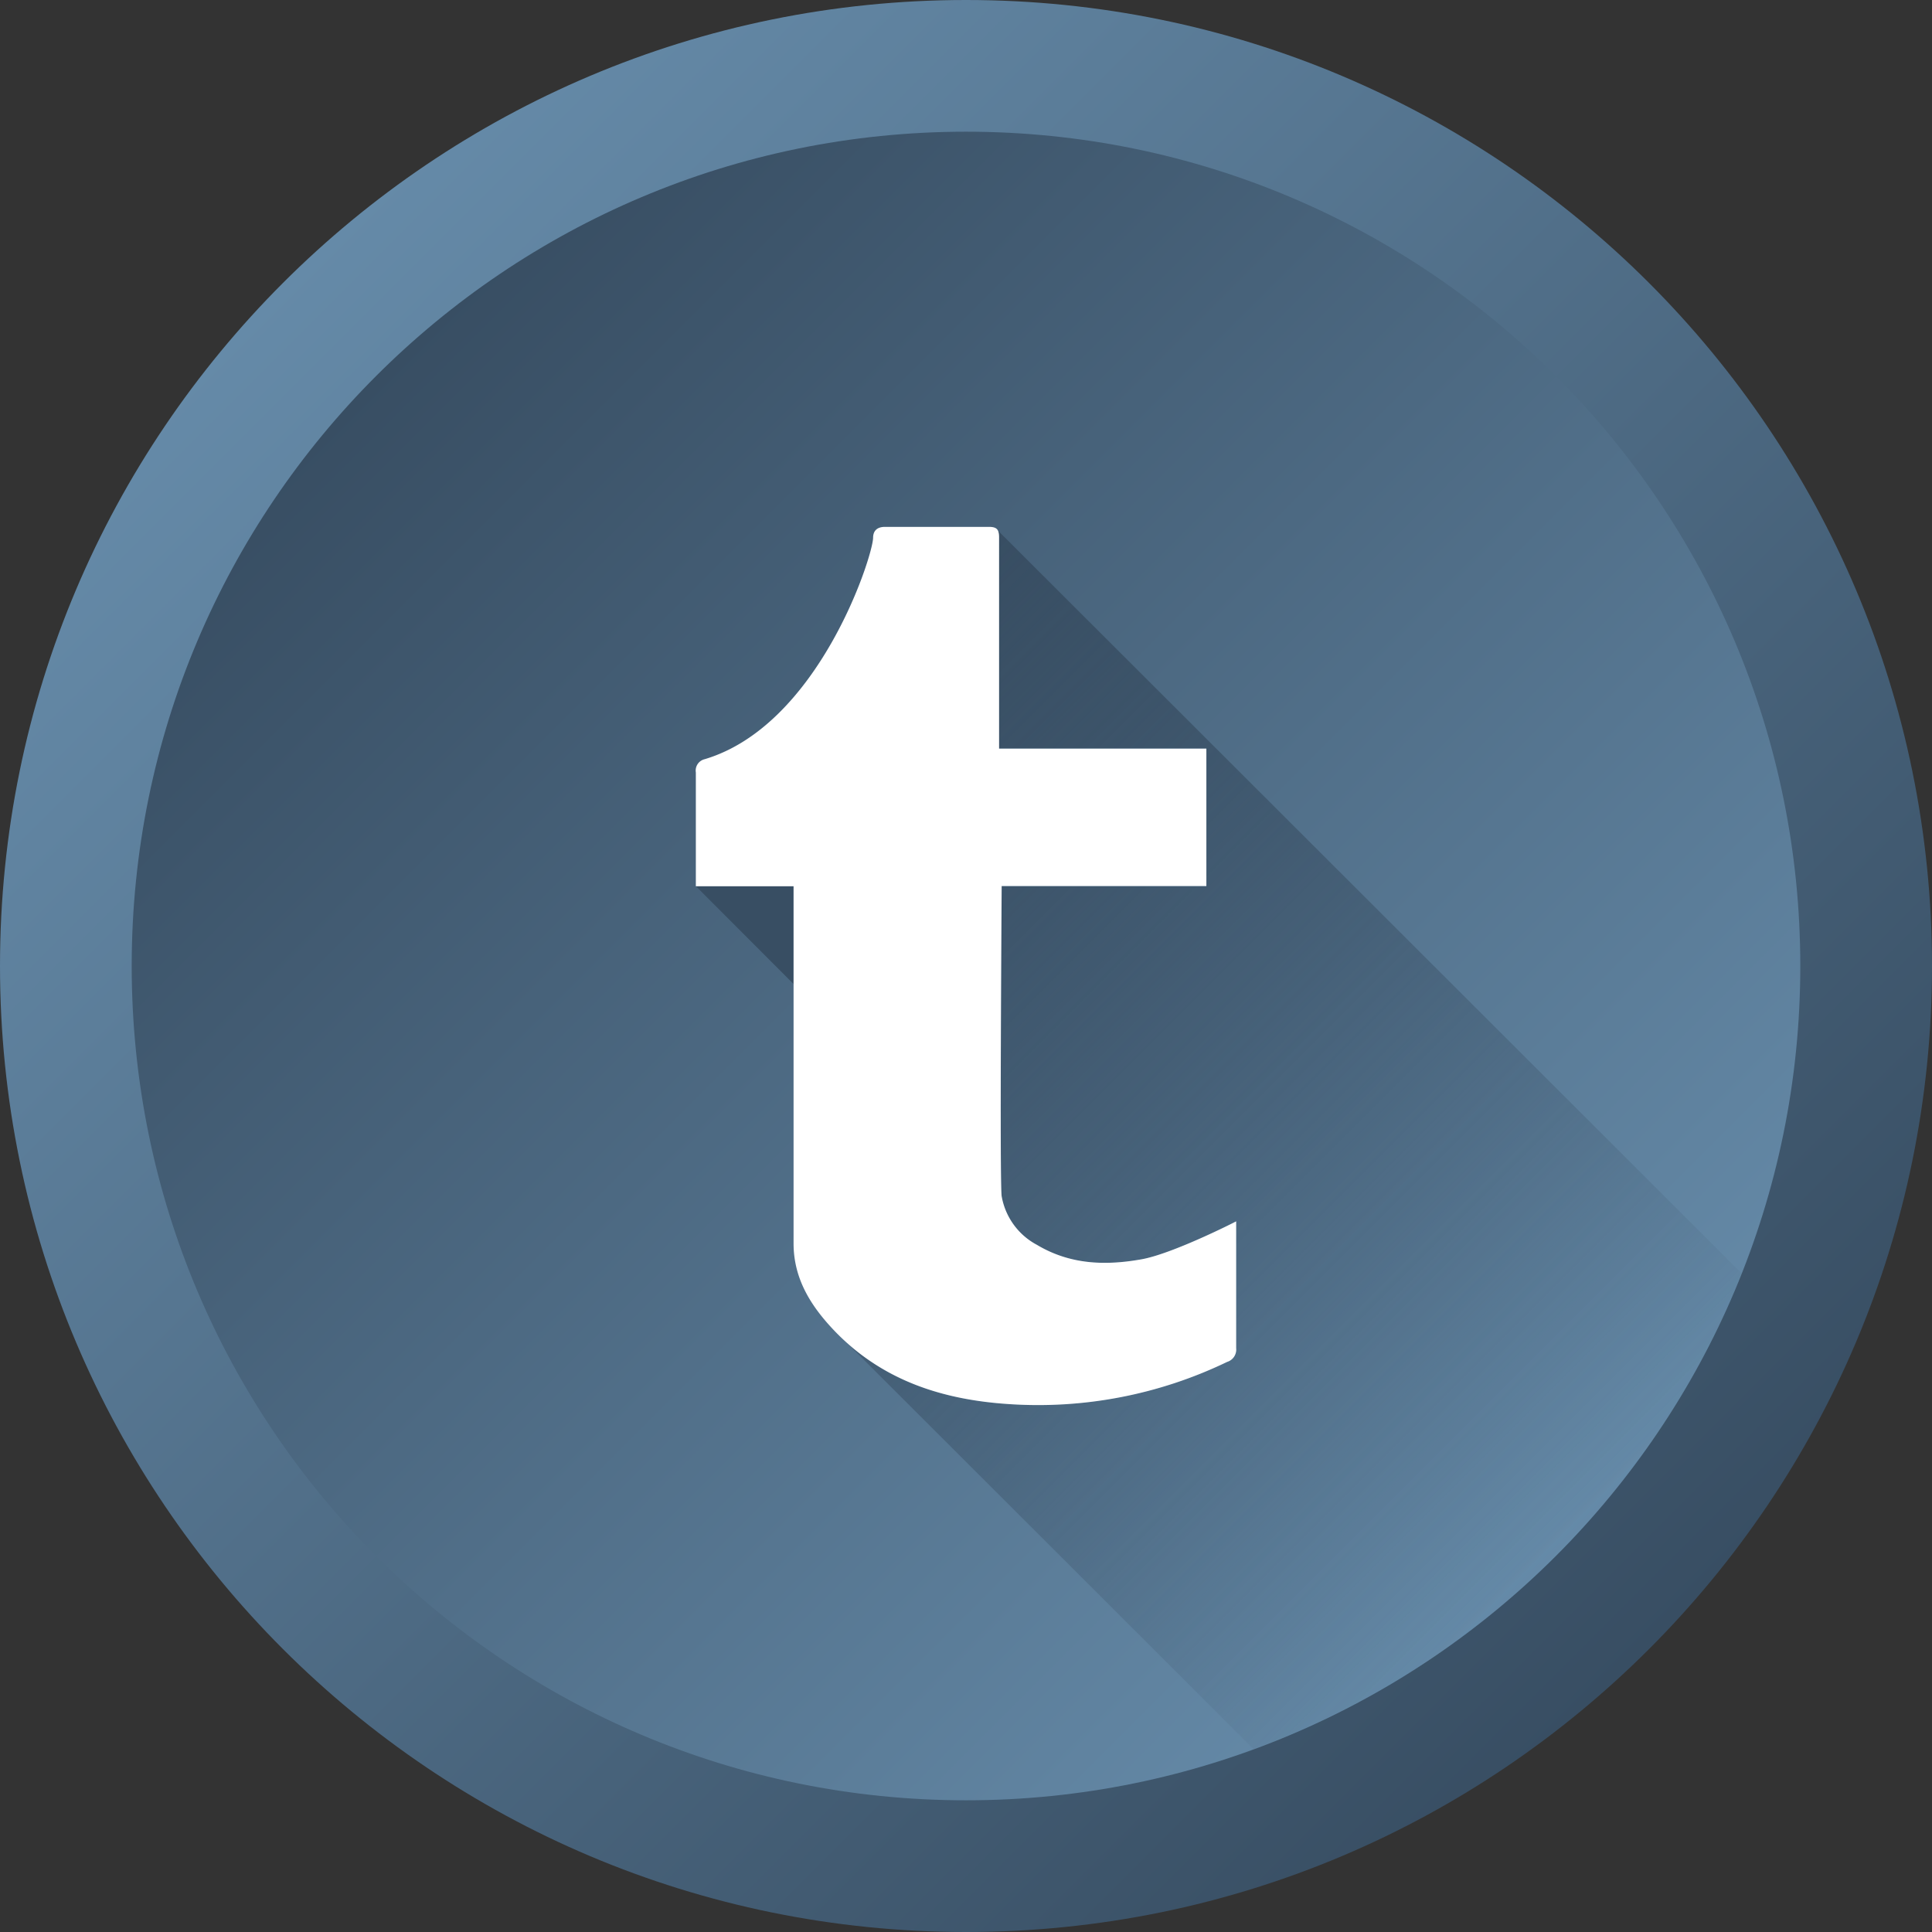
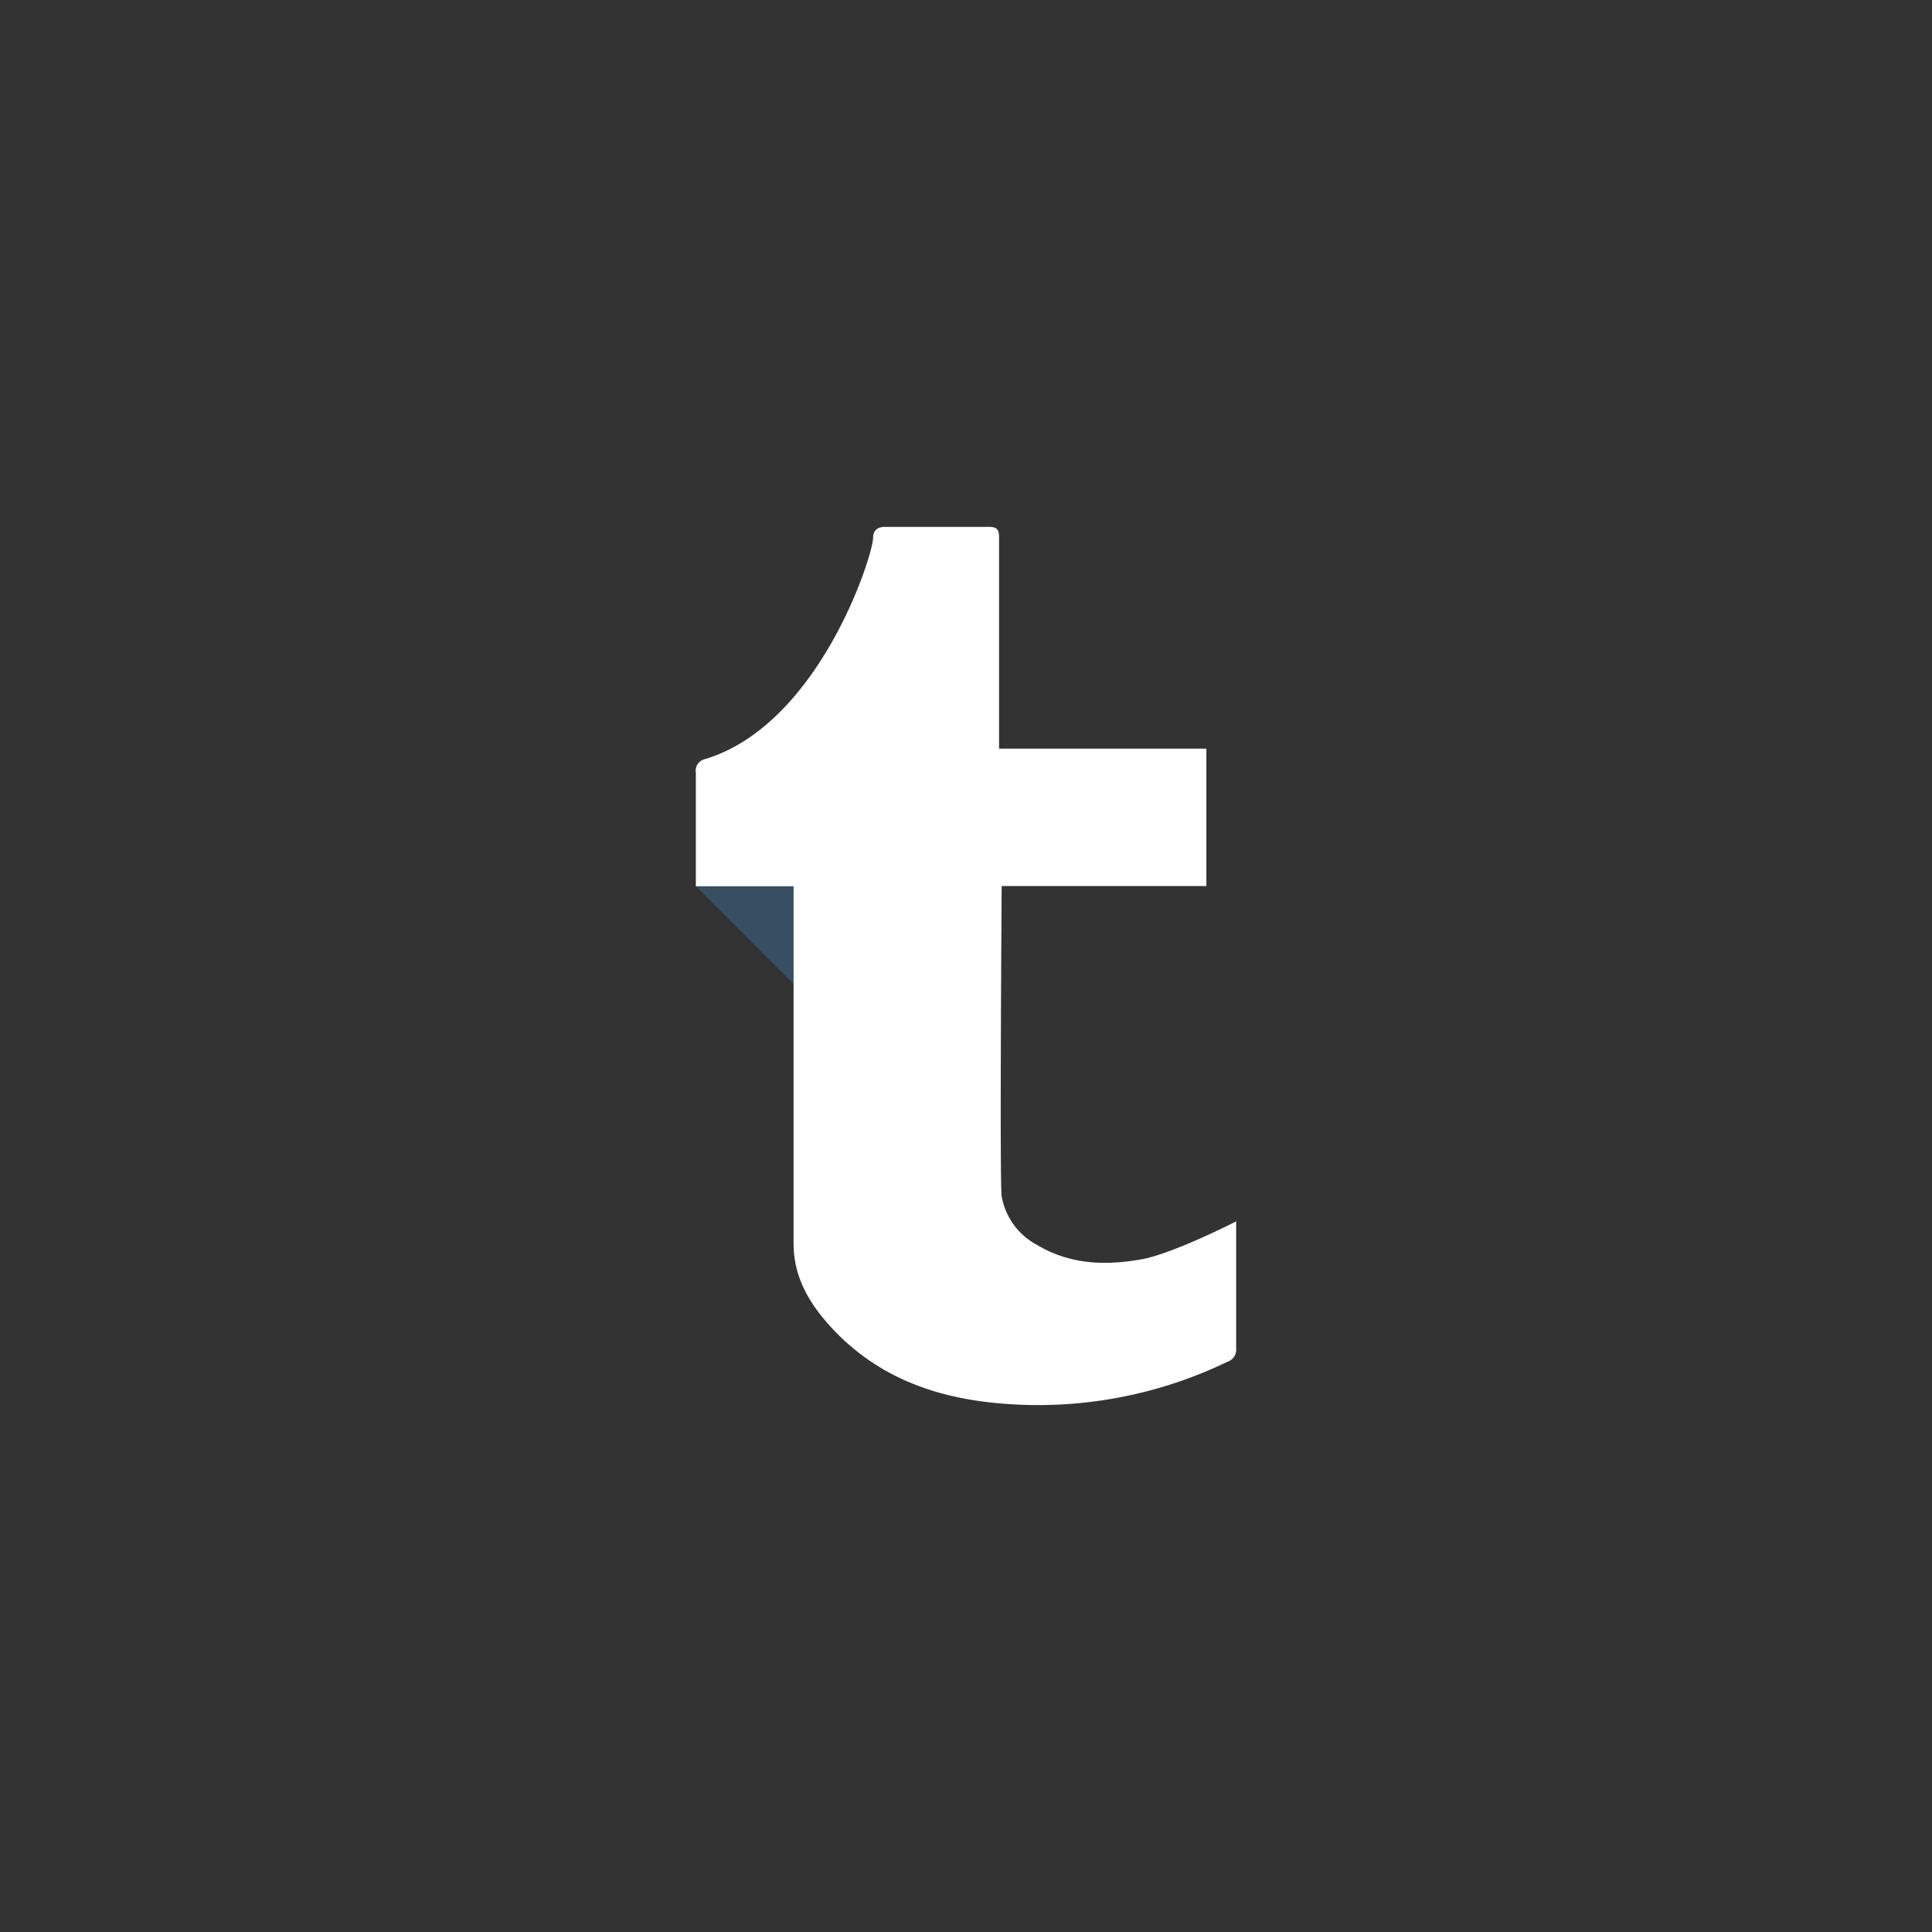
<svg xmlns="http://www.w3.org/2000/svg" width="24" height="24" fill="none">
  <rect width="100%" height="100%" fill="#333333" stroke="none" />
-   <path fill="url(#paint0_linear_13_587)" d="M12 24c6.627 0 12-5.373 12-12S18.627 0 12 0 0 5.373 0 12s5.373 12 12 12z" />
-   <path fill="url(#paint1_linear_13_587)" d="M12 22.364c5.724 0 10.364-4.64 10.364-10.364 0-5.724-4.64-10.364-10.364-10.364C6.276 1.636 1.636 6.276 1.636 12c0 5.724 4.64 10.364 10.364 10.364z" />
-   <path fill="url(#paint2_linear_13_587)" d="M21.635 15.818a10.403 10.403 0 01-6.064 5.909l-5.055-5.05c.568.51 1.26.716 2.014.765a5.406 5.406 0 002.714-.525.161.161 0 00.112-.169v-1.576c-.05.027-.803.409-1.178.472-.452.08-.89.065-1.297-.18a.848.848 0 01-.438-.6c-.026-.175 0-3.819 0-3.853h2.542V9.296h-2.576V6.682a.146.146 0 00-.025-.104l9.251 9.24z" />
  <path fill="url(#paint3_linear_13_587)" d="M9.858 11.008v1.216l-1.214-1.216h1.214z" />
  <path fill="#fff" d="M9.858 11.009H8.644V9.596a.145.145 0 01.11-.165c1.412-.421 2.086-2.51 2.092-2.75 0-.093.056-.136.148-.136h1.291c.102 0 .127.036.126.137V9.3h2.575v1.707h-2.543c0 .034-.026 3.682 0 3.853a.849.849 0 00.438.604c.41.245.845.26 1.297.18.375-.066 1.129-.445 1.178-.472v1.576a.16.16 0 01-.112.17 5.406 5.406 0 01-2.713.524c-.81-.053-1.547-.285-2.136-.88-.305-.312-.537-.66-.537-1.116v-4.437z" />
  <defs>
    <linearGradient id="paint0_linear_13_587" x1="3.514" x2="20.486" y1="3.514" y2="20.486" gradientUnits="userSpaceOnUse">
      <stop stop-color="#658AA8" />
      <stop offset="1" stop-color="#384E63" />
    </linearGradient>
    <linearGradient id="paint1_linear_13_587" x1="4.672" x2="19.328" y1="4.672" y2="19.328" gradientUnits="userSpaceOnUse">
      <stop stop-color="#384E63" />
      <stop offset="1" stop-color="#658AA8" />
    </linearGradient>
    <linearGradient id="paint2_linear_13_587" x1="9.393" x2="19.241" y1="9.567" y2="19.415" gradientUnits="userSpaceOnUse">
      <stop stop-color="#384E63" />
      <stop offset="1" stop-color="#384E63" stop-opacity="0" />
    </linearGradient>
    <linearGradient id="paint3_linear_13_587" x1="88.271" x2="99.096" y1="106.399" y2="117.2" gradientUnits="userSpaceOnUse">
      <stop stop-color="#384E63" />
      <stop offset="1" stop-color="#384E63" stop-opacity="0" />
    </linearGradient>
  </defs>
</svg>